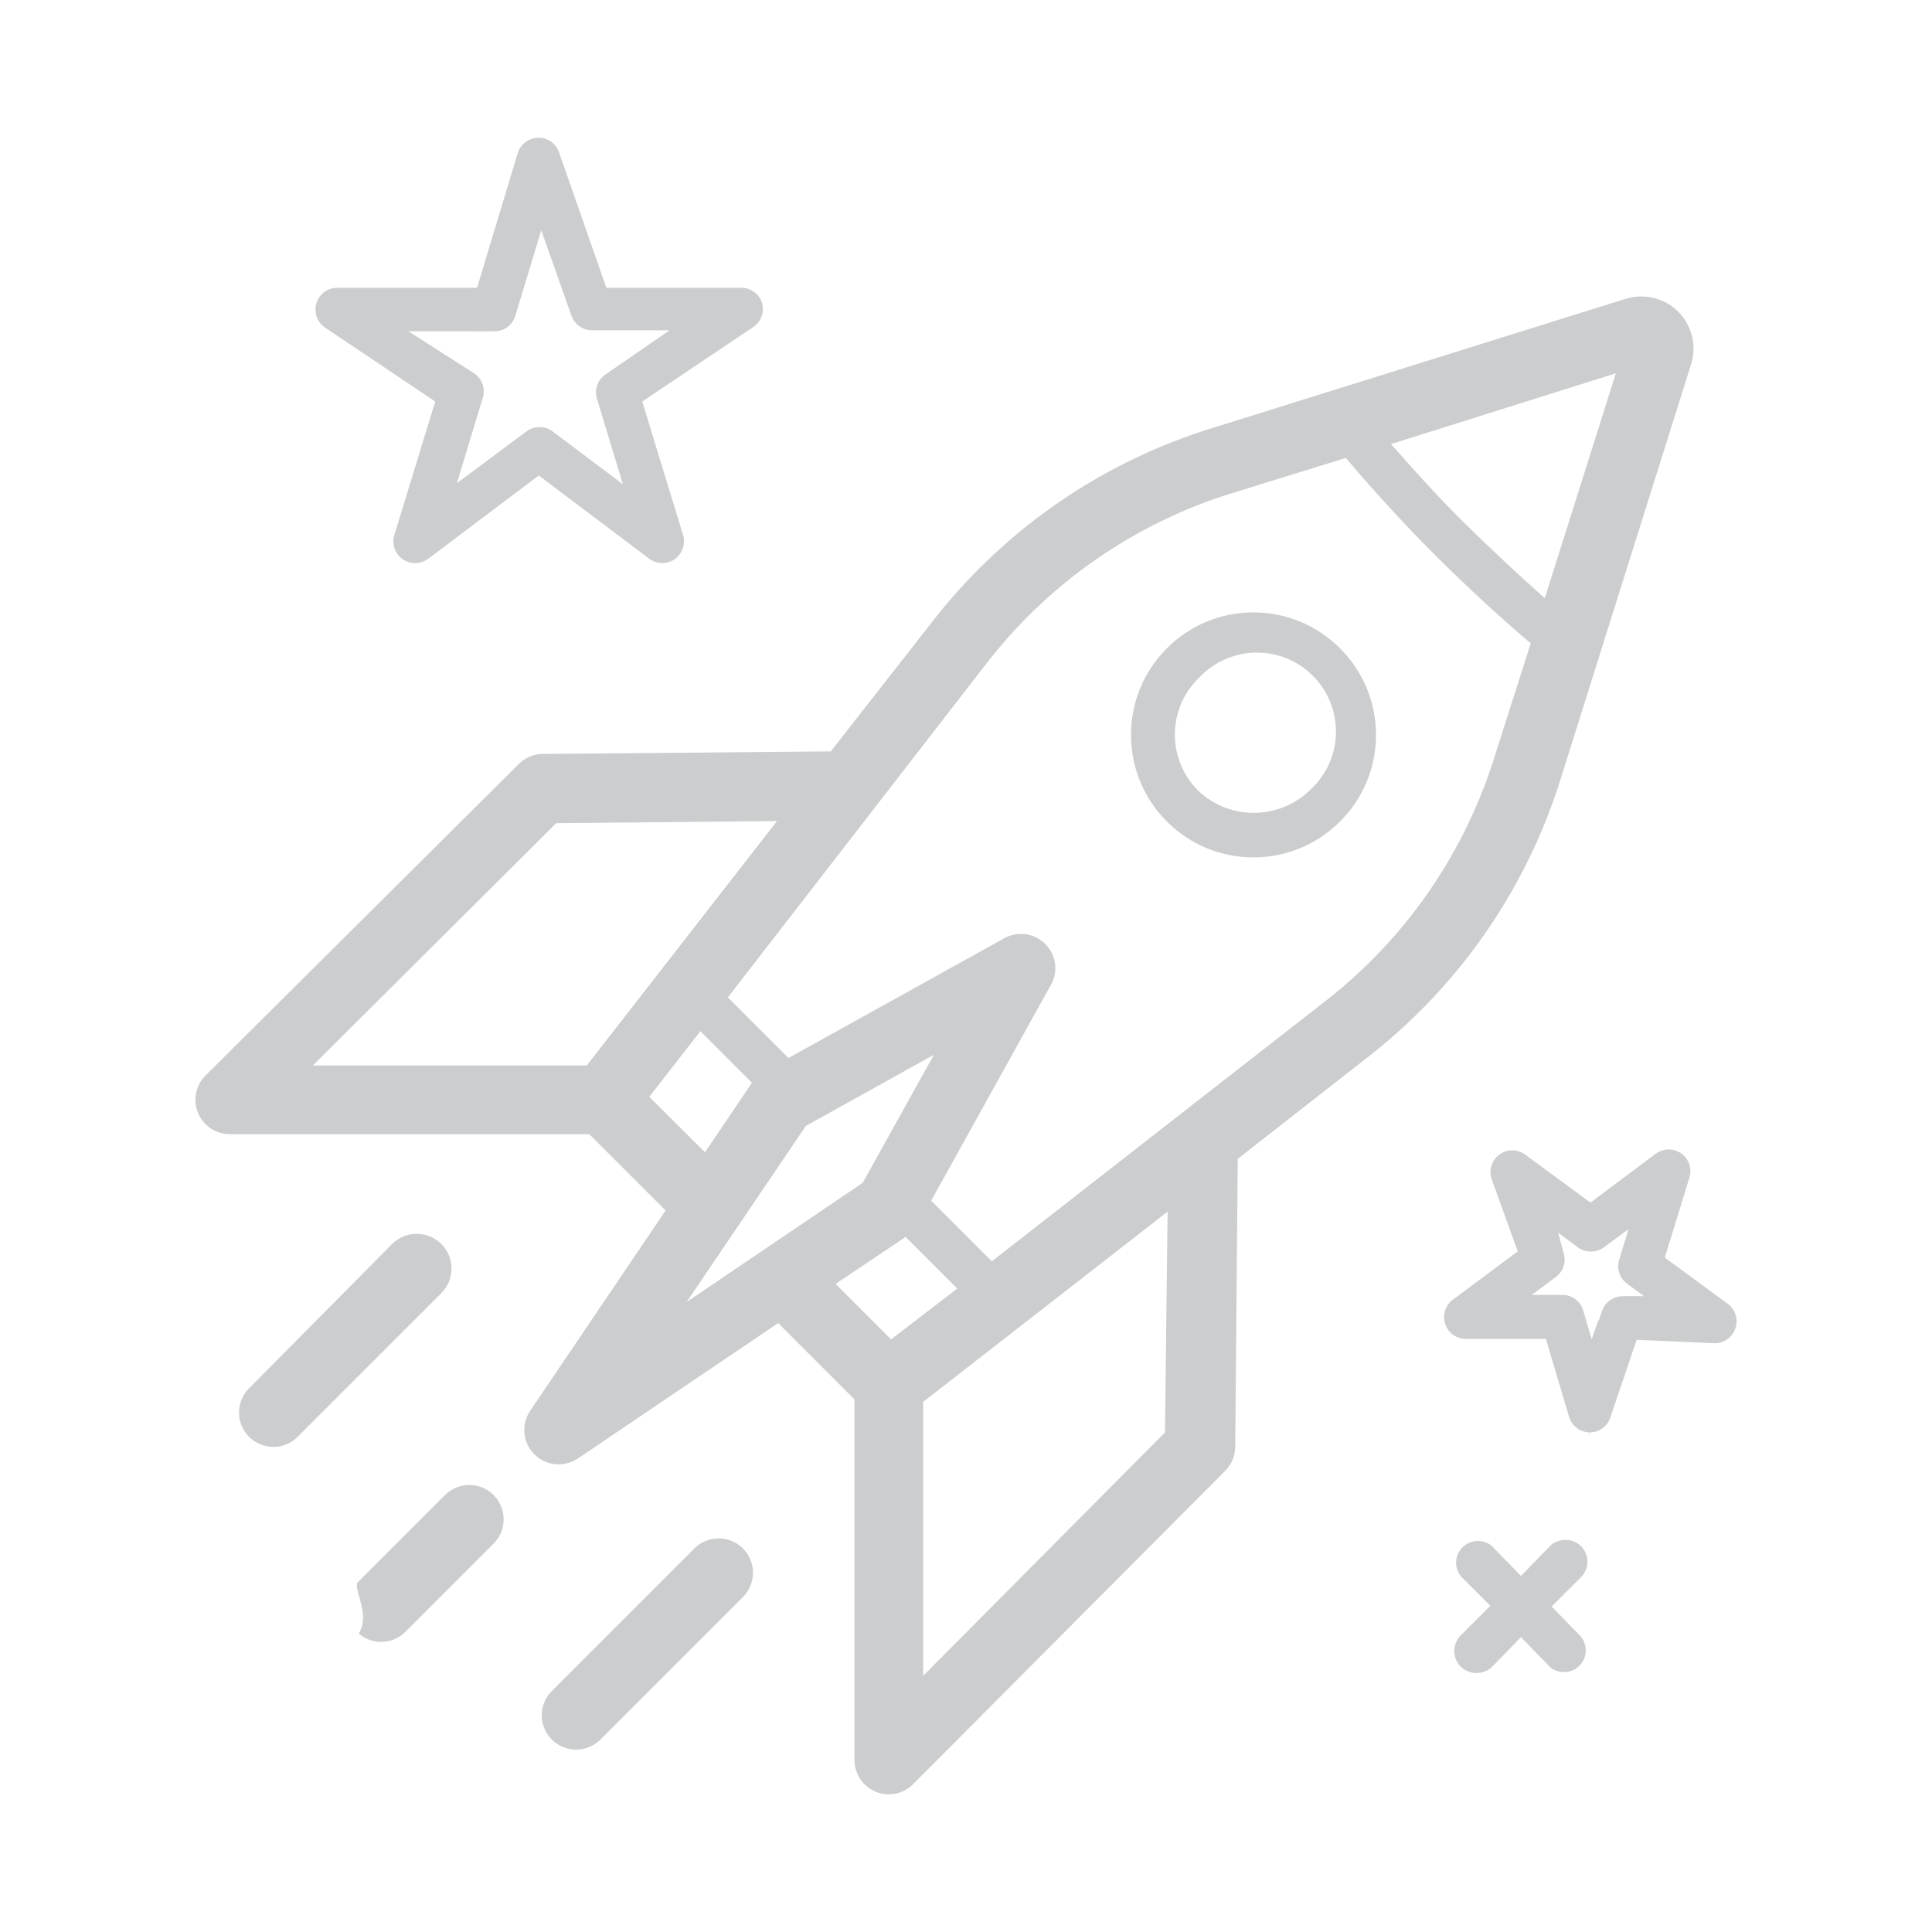
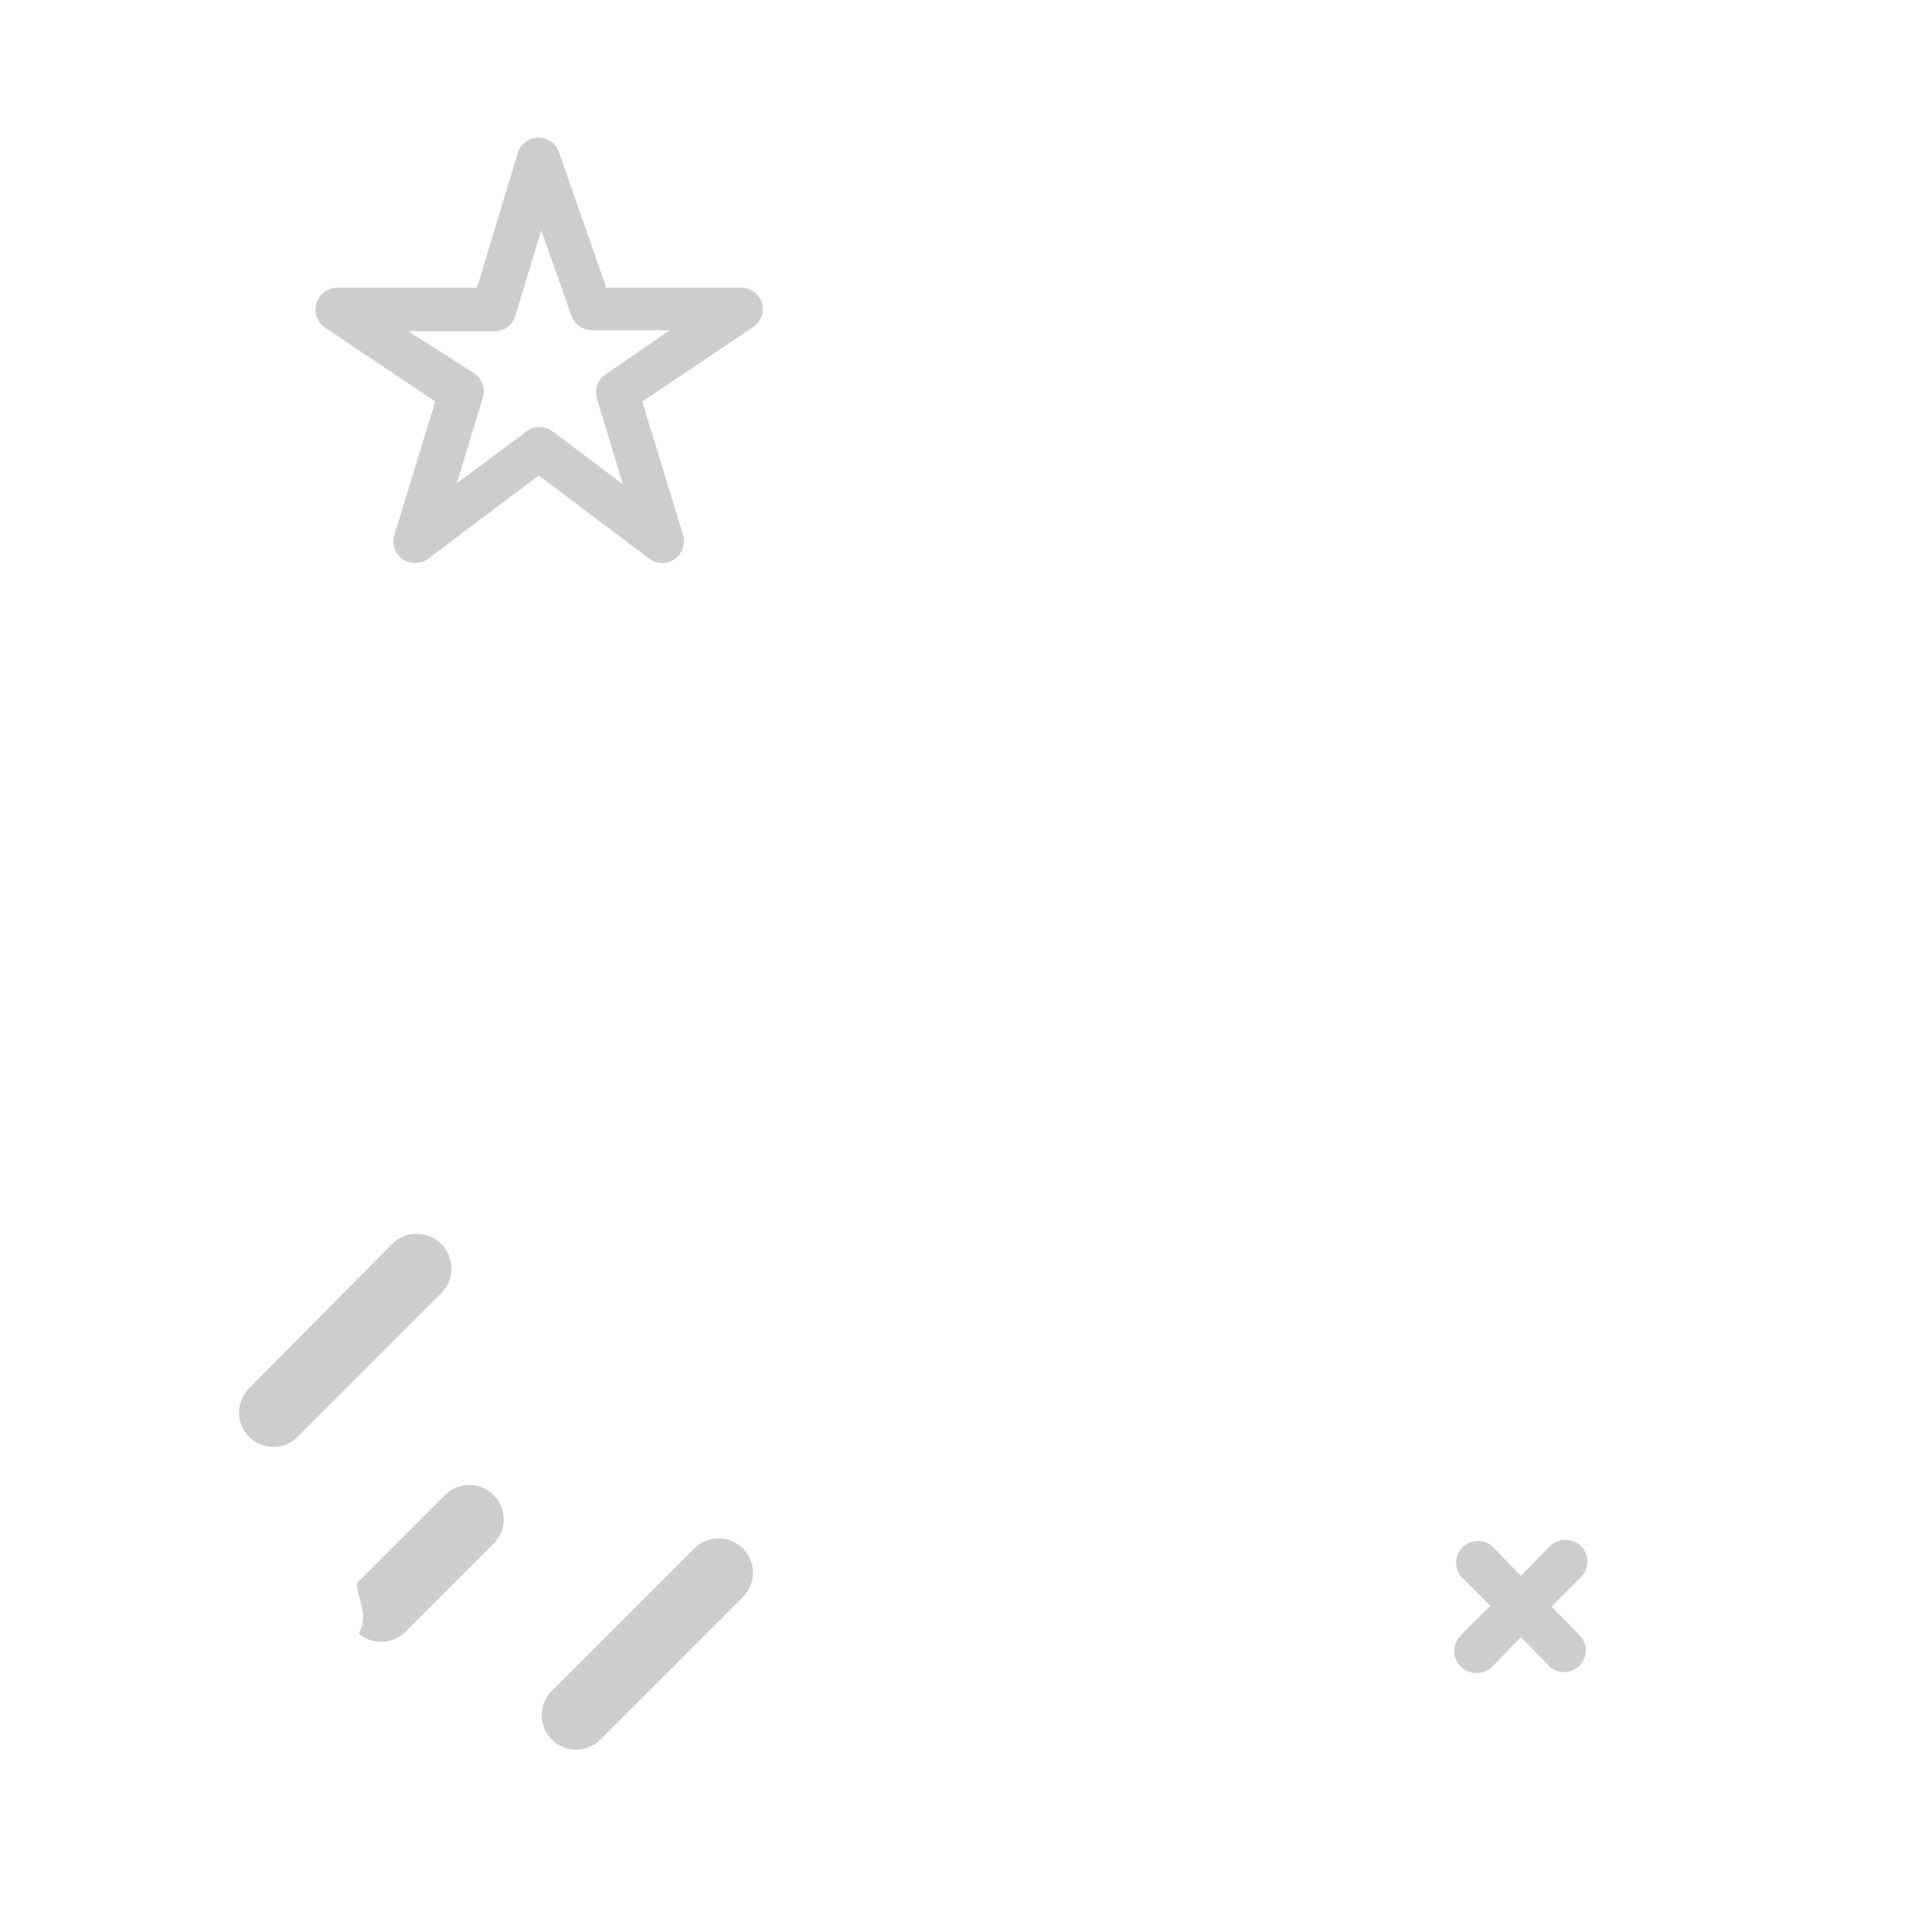
<svg xmlns="http://www.w3.org/2000/svg" version="1.1" id="Layer_1" x="0px" y="0px" width="300px" height="300px" viewBox="0 0 300 300" enable-background="new 0 0 300 300" xml:space="preserve">
  <g>
    <path fill="#CBCDCE" d="M62.947,253.39l13.841-13.844c0.959-1.029,1.466-2.388,1.416-3.812c-0.051-1.423-0.652-2.742-1.695-3.713   c-0.99-0.924-2.281-1.433-3.635-1.433c-1.354,0-2.646,0.509-3.636,1.433l-13.76,13.761c-0.184,0.482,0.06,1.331,0.317,2.227   c0.473,1.646,1.053,3.668-0.079,5.666c0.964,0.824,2.178,1.273,3.46,1.273C60.601,254.948,61.939,254.395,62.947,253.39z" />
    <path fill="#CBCDCE" d="M64.708,191.583c-1.428,0-2.773,0.552-3.79,1.553l-22.091,22.29c-1.058,0.985-1.659,2.305-1.709,3.728   c-0.051,1.424,0.457,2.781,1.429,3.823c1.005,1.079,2.428,1.698,3.902,1.698c1.353,0,2.643-0.508,3.634-1.432   c0.094-0.086,0.18-0.171,0.264-0.263l22.151-22.152c2.122-2.092,2.146-5.517,0.056-7.637   C67.53,192.154,66.165,191.583,64.708,191.583z" />
    <path fill="#CBCDCE" d="M111.59,238.881c-1.354,0-2.646,0.509-3.637,1.432l-22.12,22.121c-1.057,0.983-1.659,2.303-1.709,3.727   c-0.051,1.424,0.457,2.781,1.429,3.824c1.005,1.078,2.428,1.697,3.902,1.697c1.354,0,2.645-0.509,3.636-1.433   c0.095-0.087,0.184-0.177,0.271-0.269l22.142-22.145c1.991-2.138,1.873-5.519-0.277-7.523   C114.234,239.39,112.943,238.881,111.59,238.881z" />
-     <path fill="#CBCDCE" d="M194.654,133.668l0.024-0.531c10.487-0.021,19.007-8.569,18.991-19.056   c-0.021-10.47-8.555-18.988-19.023-18.988c-5.115,0.01-9.888,1.997-13.474,5.596c-3.587,3.6-5.557,8.379-5.548,13.459   c0.01,5.077,1.995,9.848,5.59,13.435c3.59,3.582,8.362,5.554,13.439,5.555V133.668L194.654,133.668z M186.022,122.752   c-4.78-4.789-4.78-12.565-0.01-17.343l0.909-0.911v0.028c2.248-2.044,5.192-3.195,8.263-3.195c2.992,0,5.877,1.094,8.12,3.079   c2.454,2.17,3.916,5.166,4.116,8.437c0.199,3.271-0.886,6.423-3.057,8.877c-0.359,0.4-0.698,0.74-1.04,1.042   c-2.328,2.223-5.402,3.455-8.643,3.455S188.366,124.988,186.022,122.752z" />
-     <path fill="#CBCDCE" d="M134.14,276.951c0.979,1.034,2.303,1.625,3.727,1.664l0.146,0.002c1.481,0,2.908-0.624,3.916-1.711   l48.311-48.506c0.952-0.948,1.508-2.211,1.564-3.559l0.393-44.899l19.757-15.446c14.086-10.838,24.462-25.489,30.012-42.373   l20.607-65.5c0.664-2.065,0.483-4.262-0.506-6.188c-0.99-1.927-2.672-3.353-4.735-4.016c-1.603-0.516-3.353-0.516-4.959,0   l-65.547,20.493c-16.875,5.544-31.526,15.922-42.363,30.008l-15.453,19.758l-0.257,0.002l-44.658,0.393   c-1.328,0.055-2.59,0.61-3.538,1.564l-48.652,48.376c-1.006,1.007-1.561,2.347-1.56,3.771c0.002,1.425,0.558,2.764,1.565,3.771   c1.006,1.004,2.343,1.558,3.766,1.56h55.829l0.156,0.155l11.691,11.692l-21.052,31.139c-1.629,2.445-0.964,5.764,1.483,7.395   c1.76,1.17,4.156,1.17,5.916,0l31.136-21.048l11.848,11.846v55.832C132.643,274.563,133.16,275.916,134.14,276.951z    M180.898,222.428l-0.152,0.152l-37.397,37.642v-42.539l0.205-0.159l37.751-29.384L180.898,222.428z M250.912,57.963   l-11.038,34.922l-0.614-0.547c-3.753-3.34-7.706-7.043-11.749-11.005c-3.992-3.913-7.702-8.081-10.976-11.759l-0.548-0.615   L250.912,57.963z M152.926,103.347c9.484-12.366,22.325-21.489,37.131-26.382l18.923-5.855l0.228,0.268   c4.48,5.271,8.908,10.084,13.538,14.713c4.902,4.9,9.84,9.469,14.675,13.58l0.271,0.229l-5.975,18.718   c-4.899,14.884-14.063,27.778-26.504,37.294l-51.205,39.943l-9.415-9.417l0.194-0.352l18.575-33.476   c1.252-2.625,0.123-5.814-2.53-7.081c-1.43-0.684-3.17-0.684-4.596,0l-33.8,18.755l-9.414-9.415L152.926,103.347z M91.113,165.448   H48.579l37.79-37.629l34.284-0.326L91.113,165.448z M100.818,170.317l7.936-10.195l8.011,8.013l-7.296,10.789L100.818,170.317z    M106.616,202.182l18.515-27.346l0.111-0.063l19.778-10.996l-11.06,19.888l-0.104,0.071L106.616,202.182z M129.75,199.365   l10.876-7.295l8.01,8.016l-10.276,7.889L129.75,199.365z" />
    <path fill="#CBCDCE" d="M118.34,47.07c-0.423-1.401-1.749-2.388-3.222-2.388l-0.152,0.004H94.152l-7.323-20.968   c-0.459-1.4-1.749-2.336-3.212-2.336c-0.356,0-0.711,0.058-1.054,0.17c-1.016,0.335-1.821,1.142-2.155,2.156l-6.33,20.978H52.372   c-1.868,0-3.383,1.512-3.389,3.369c-0.002,1.13,0.556,2.181,1.492,2.811L67.582,62.35l-6.334,20.675   c-0.278,0.866-0.203,1.781,0.209,2.583c0.412,0.803,1.113,1.396,1.973,1.673c1.04,0.336,2.222,0.13,3.089-0.533l17.139-12.915   l17.135,12.912c0.594,0.45,1.299,0.688,2.039,0.688c1.069,0,2.052-0.488,2.695-1.34c0.653-0.861,0.854-1.993,0.536-3.03   L99.729,62.35l17.107-11.483C118.13,50.071,118.74,48.516,118.34,47.07z M94.049,58.122c-1.246,0.837-1.789,2.357-1.357,3.787   L96.725,75.2L85.8,66.986c-1.178-0.885-2.872-0.885-4.052,0l-10.804,8.046l4.03-13.28c0.431-1.431-0.112-2.951-1.354-3.783   l-10.205-6.527l13.37,0.003c1.499,0,2.798-0.965,3.231-2.402l4.032-13.287l4.684,13.264c0.473,1.351,1.748,2.26,3.177,2.266h12.075   L94.049,58.122z" />
-     <path fill="#CBCDCE" d="M246.856,222.418c1.489,0,2.82-1.001,3.235-2.434l4.047-11.938l11.935,0.526   c0.07,0.004,0.134,0.006,0.197,0.006c1.435,0,2.717-0.912,3.189-2.27c0.502-1.418,0.026-2.965-1.184-3.852l-9.768-7.186   l3.827-12.408c0.268-0.862,0.184-1.776-0.237-2.575c-0.421-0.798-1.127-1.385-1.989-1.651c-1.012-0.316-2.158-0.119-3.009,0.51   l-10.131,7.589l-10.173-7.469c-0.577-0.418-1.261-0.64-1.974-0.64c-1.082,0-2.106,0.522-2.739,1.398   c-0.646,0.895-0.816,2.051-0.453,3.094l4.045,11.198l-10.095,7.513c-1.488,1.114-1.791,3.235-0.674,4.728   c0.635,0.846,1.646,1.351,2.703,1.351h12.442l3.594,12.113c0.422,1.392,1.685,2.354,3.142,2.395l0.067,0.527   c0.001,0,0.001,0,0.001,0V222.418z M242.6,201.069l-0.146,0.003h-4.602l3.752-2.795c1.193-0.897,1.655-2.446,1.147-3.853   l-0.796-3.006l3.062,2.281c1.17,0.865,2.847,0.866,4.017-0.001l3.838-2.831l-1.445,4.744c-0.426,1.372,0.063,2.865,1.215,3.719   l2.639,1.937h-3.229c-0.001,0-0.002,0-0.003,0c-1.537,0-2.822,0.924-3.286,2.299l-0.519,1.537l-0.045-0.142l-1.036,2.989   l-1.331-4.482C245.398,202.034,244.099,201.069,242.6,201.069z" />
    <path fill="#CBCDCE" d="M231.662,258.855l4.512-4.641l4.528,4.654c0.575,0.49,1.354,0.779,2.158,0.779   c0.989,0,1.926-0.432,2.569-1.184c1.073-1.251,1.073-3.139,0-4.391l-4.489-4.615l4.517-4.516c1.348-1.302,1.388-3.445,0.096-4.784   l-0.095-0.094c-1.275-1.27-3.49-1.268-4.762-0.001l-4.522,4.65l-4.525-4.656c-0.577-0.491-1.357-0.78-2.162-0.78   c-0.989,0-1.925,0.431-2.568,1.182c-1.09,1.273-1.09,3.121,0,4.395l4.495,4.491l-4.522,4.523c-0.673,0.645-1.05,1.504-1.069,2.425   c-0.019,0.922,0.322,1.797,0.961,2.463C228.058,260.085,230.331,260.134,231.662,258.855z" />
  </g>
</svg>